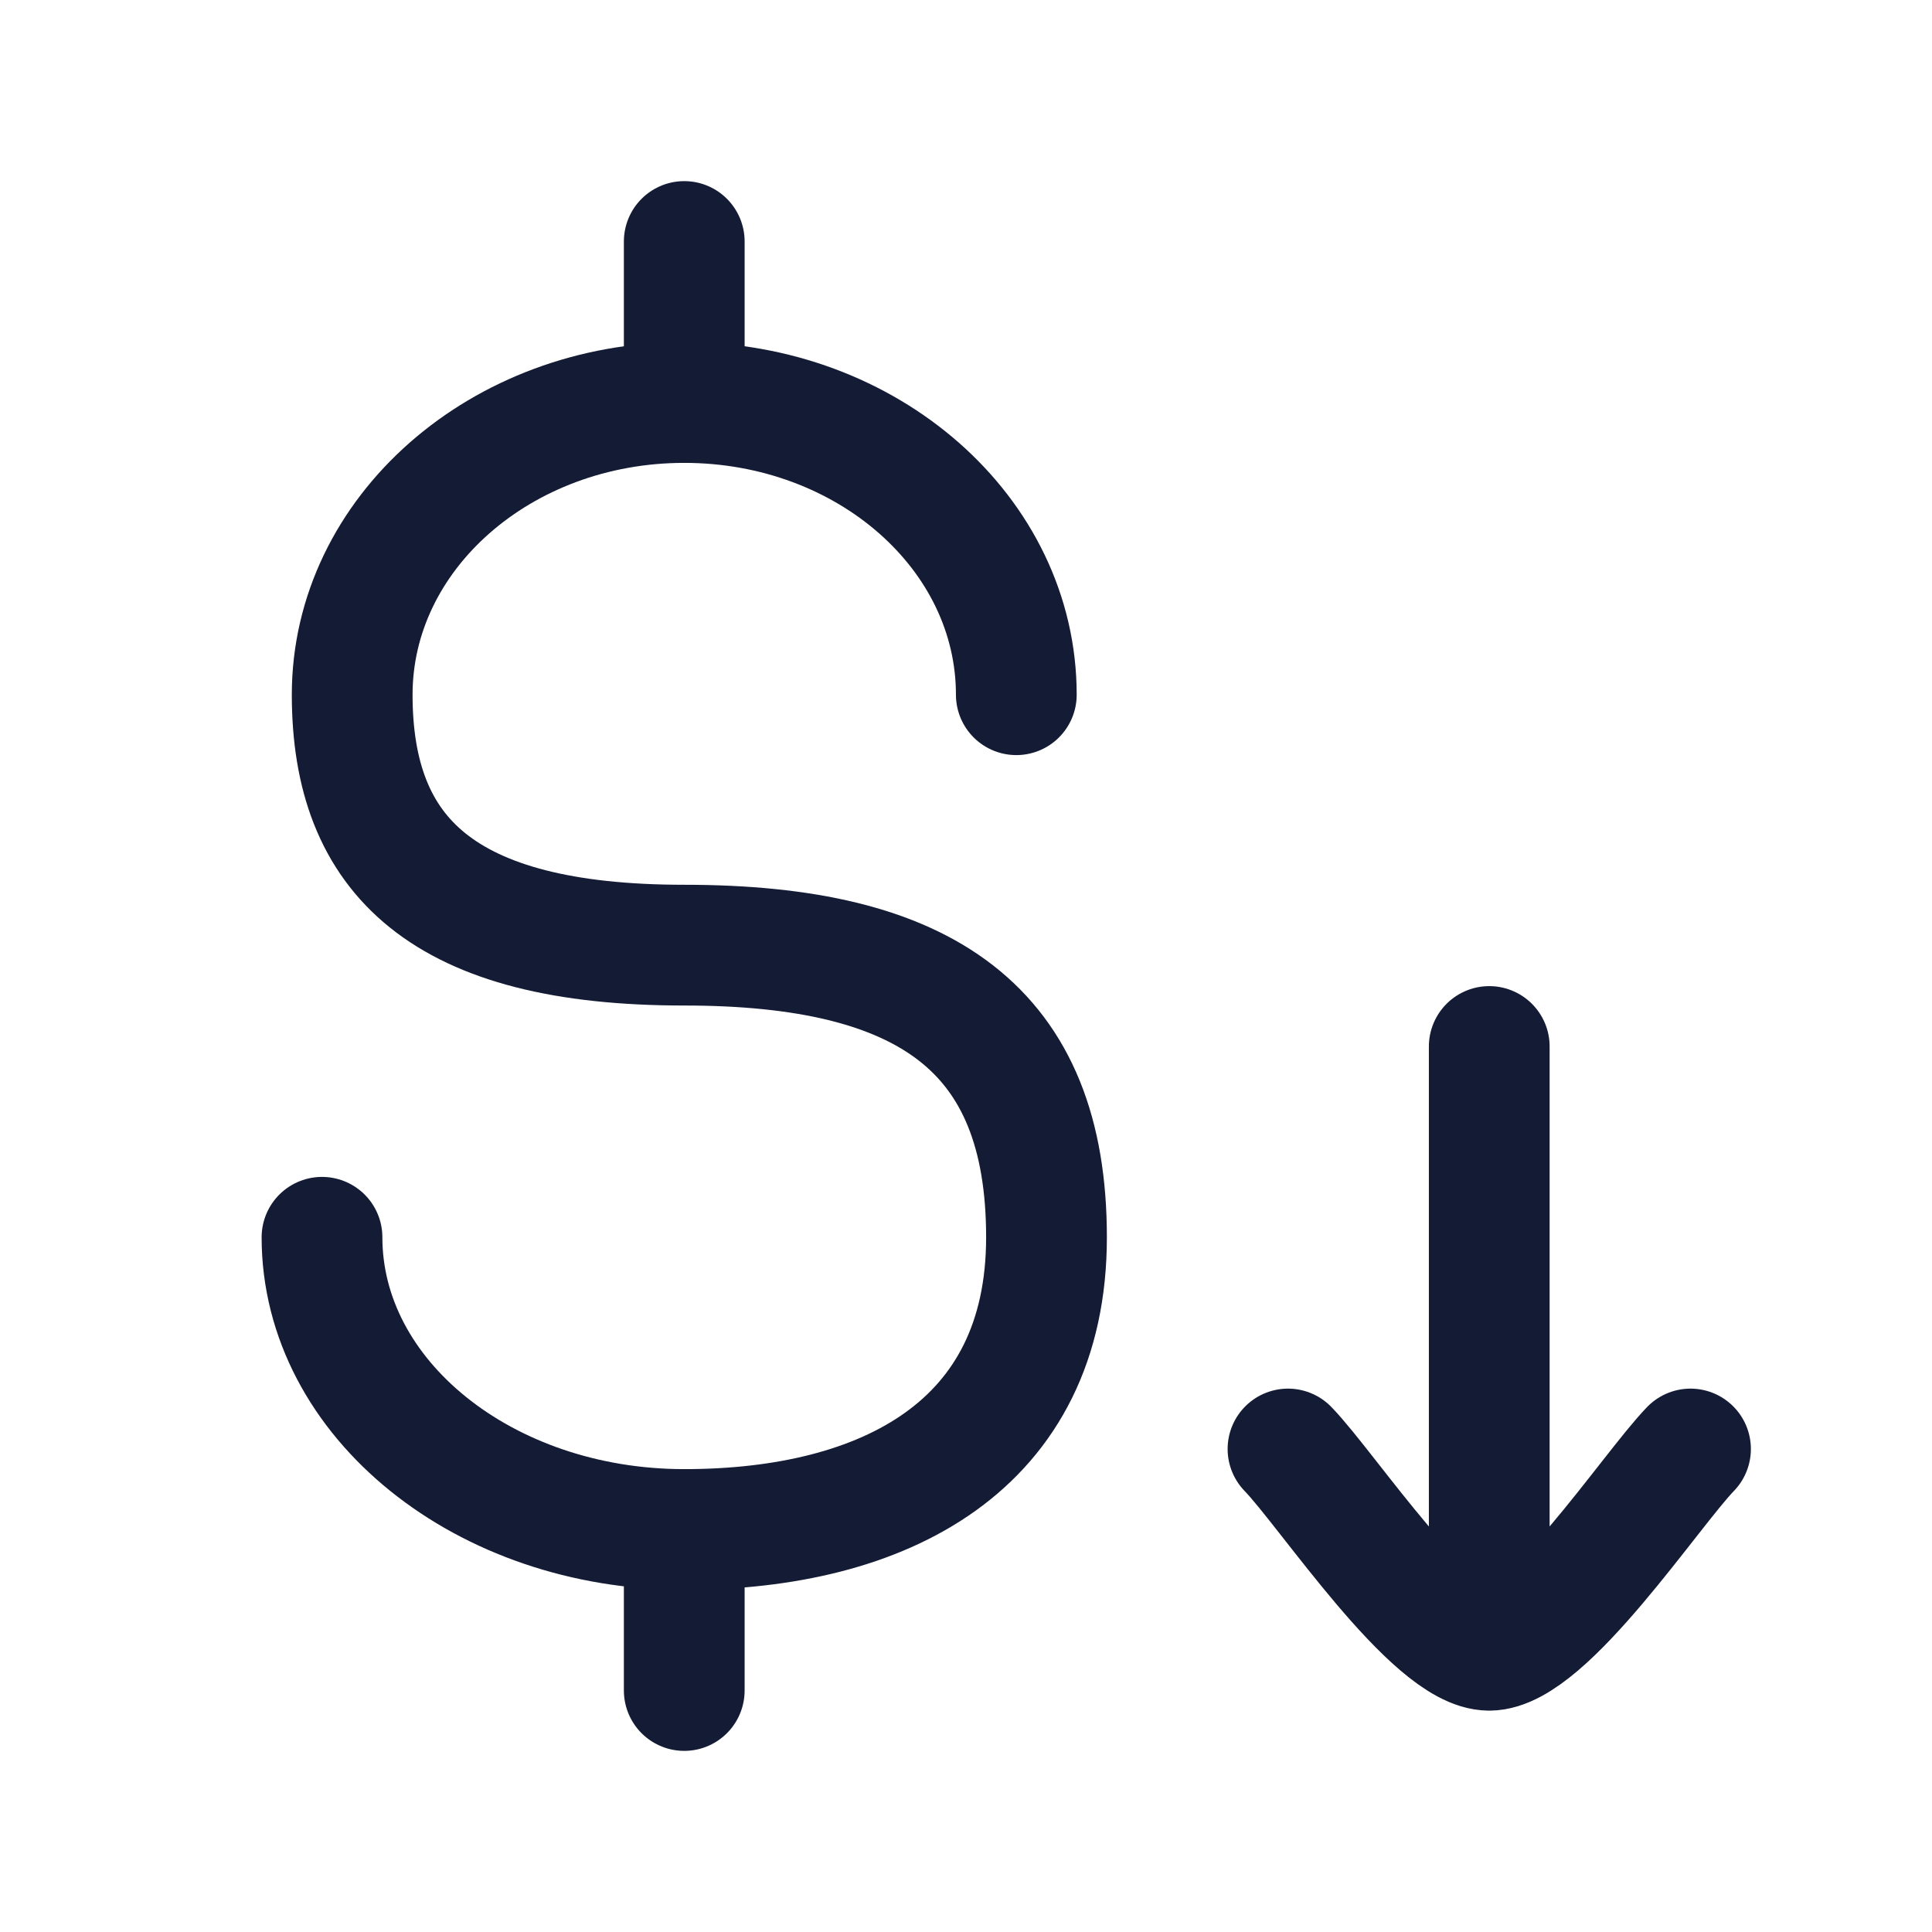
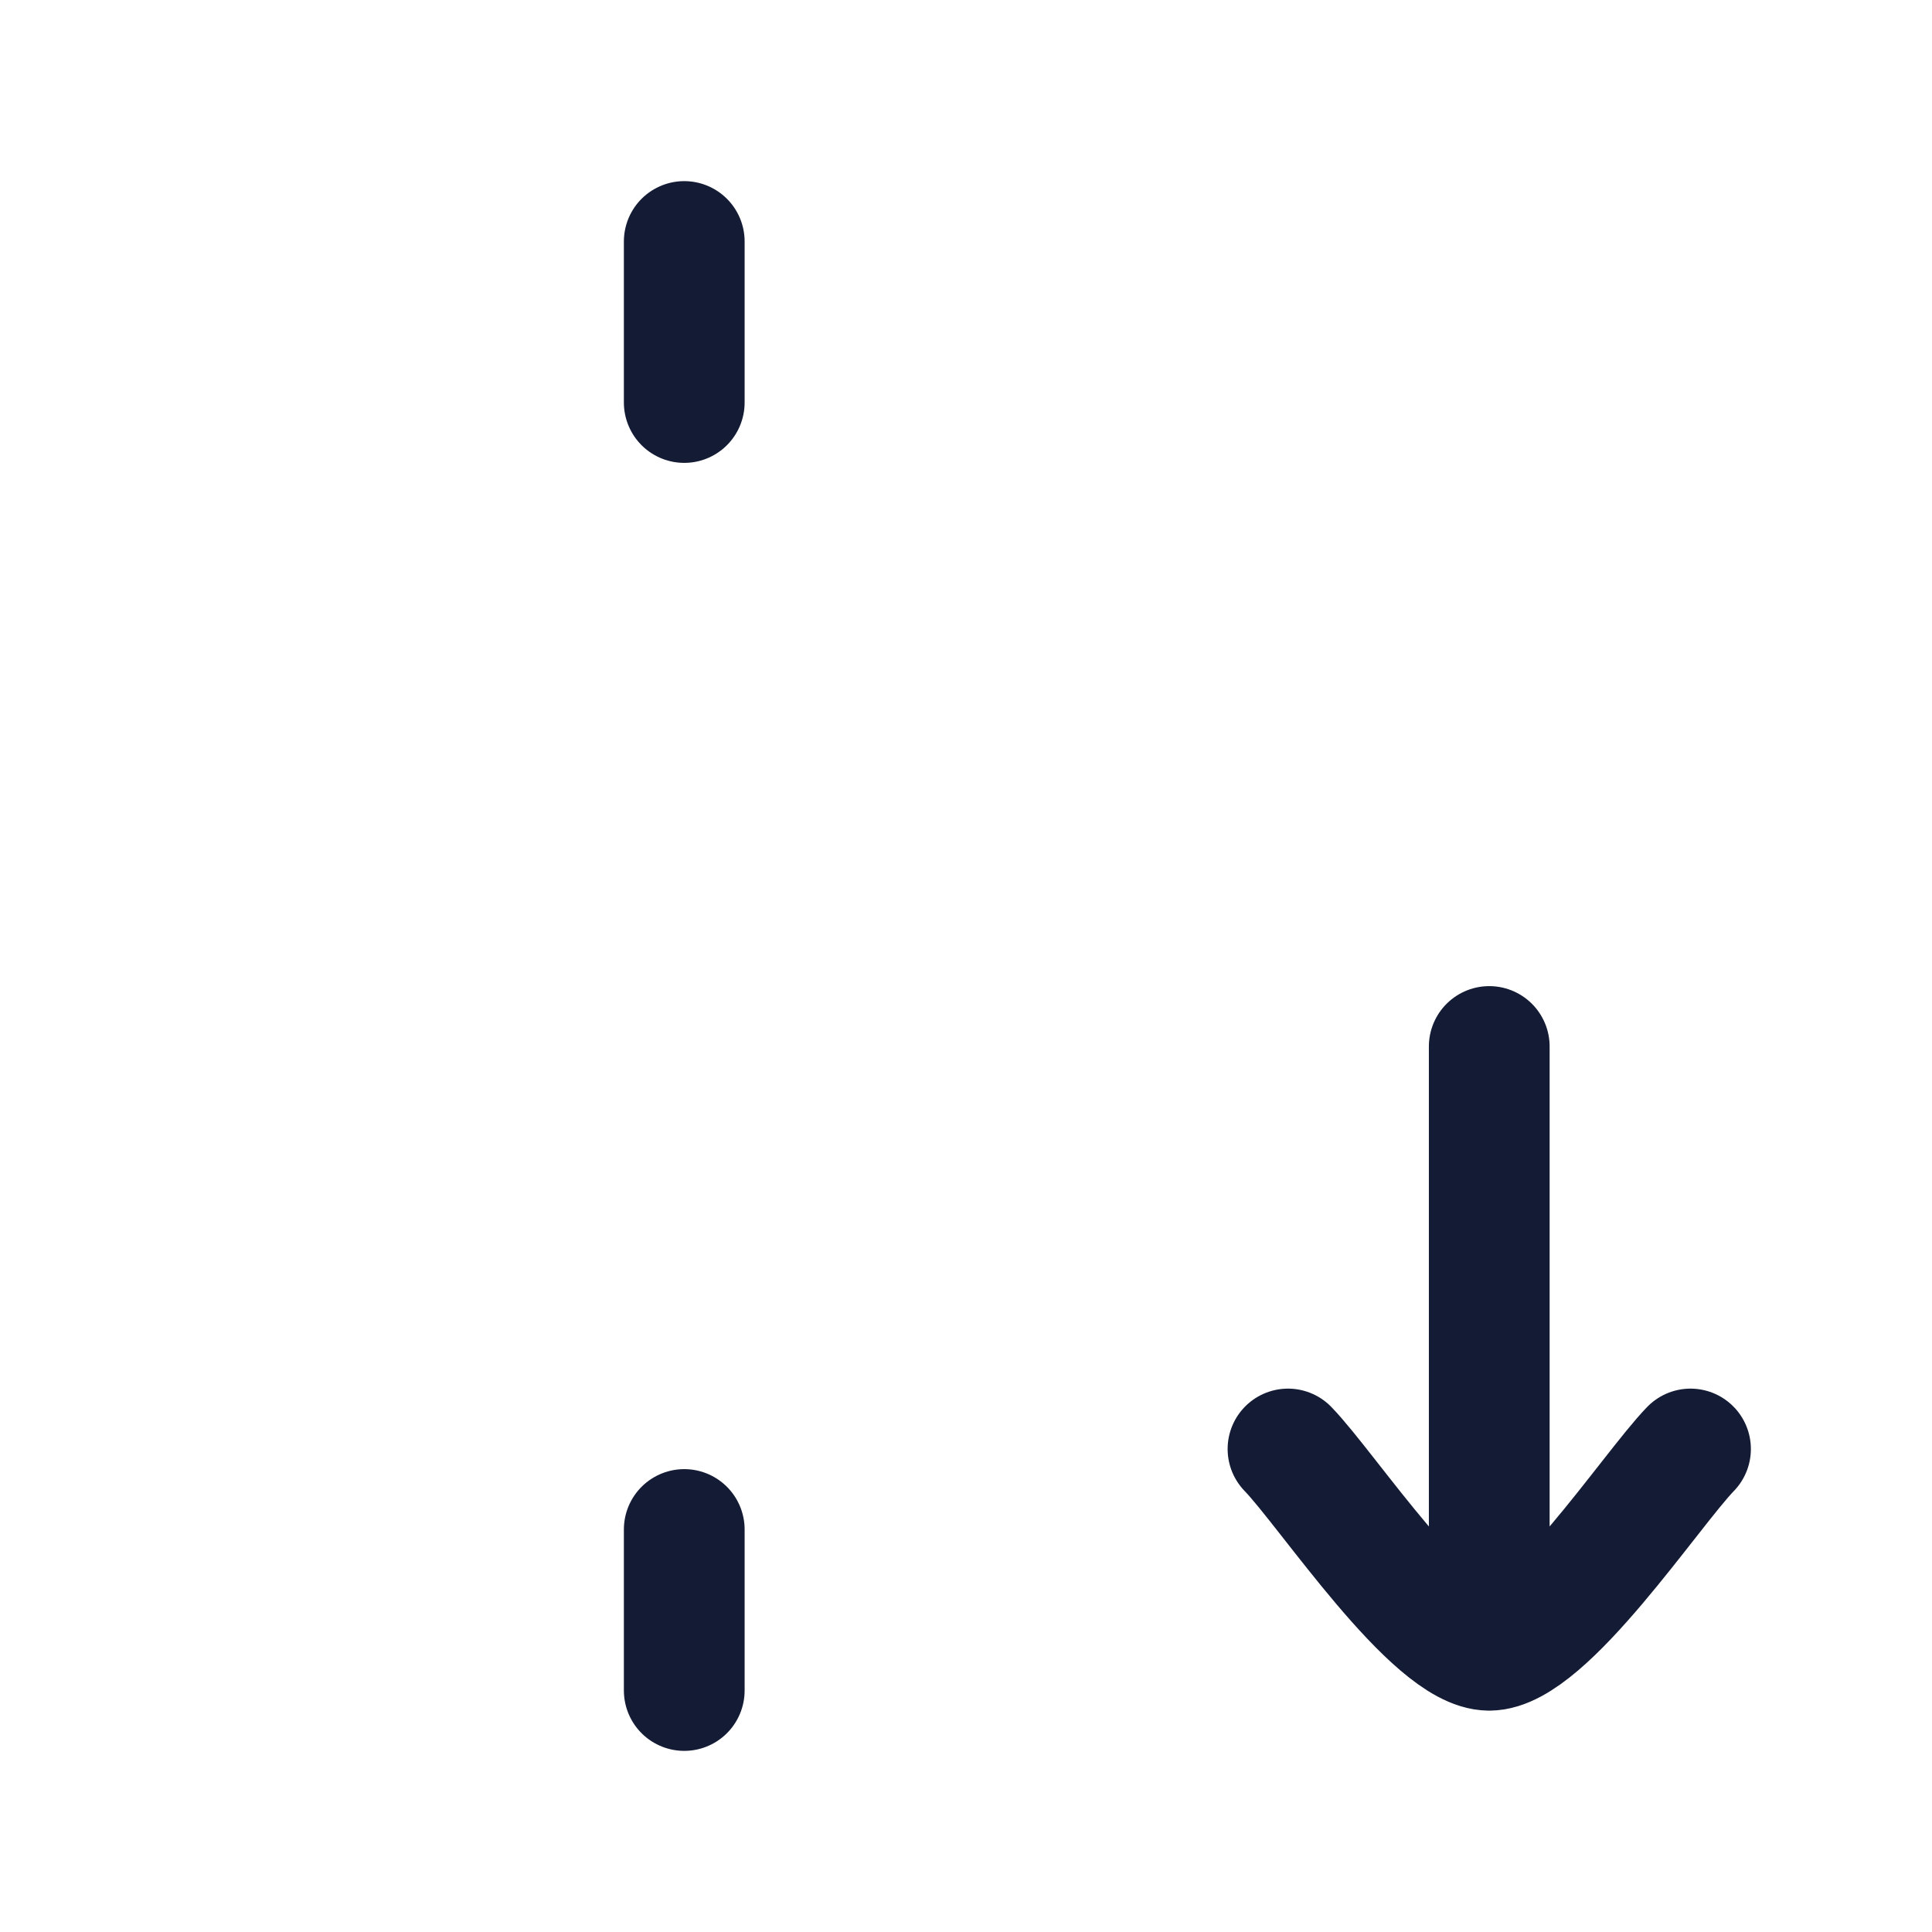
<svg xmlns="http://www.w3.org/2000/svg" width="24" height="24" viewBox="0 0 24 24" fill="none">
-   <path d="M12.625 8.63C12.625 6.625 10.778 5 8.5 5C6.222 5 4.375 6.625 4.375 8.63C4.375 10.634 5.5 11.741 8.5 11.741C11.5 11.741 13 12.778 13 15.37C13 17.963 10.985 19 8.5 19C6.015 19 4 17.375 4 15.37" stroke="#141B34" stroke-width="1.5" stroke-linecap="round" />
  <path d="M8.5 3V5M8.5 21V19" stroke="#141B34" stroke-width="1.5" stroke-linecap="round" stroke-linejoin="round" />
  <path d="M18.5 20.5L18.5 13M18.5 20.5C19.2 20.5 20.509 18.506 21 18M18.5 20.5C17.8 20.5 16.491 18.506 16 18" stroke="#141B34" stroke-width="1.5" stroke-linecap="round" stroke-linejoin="round" />
</svg>